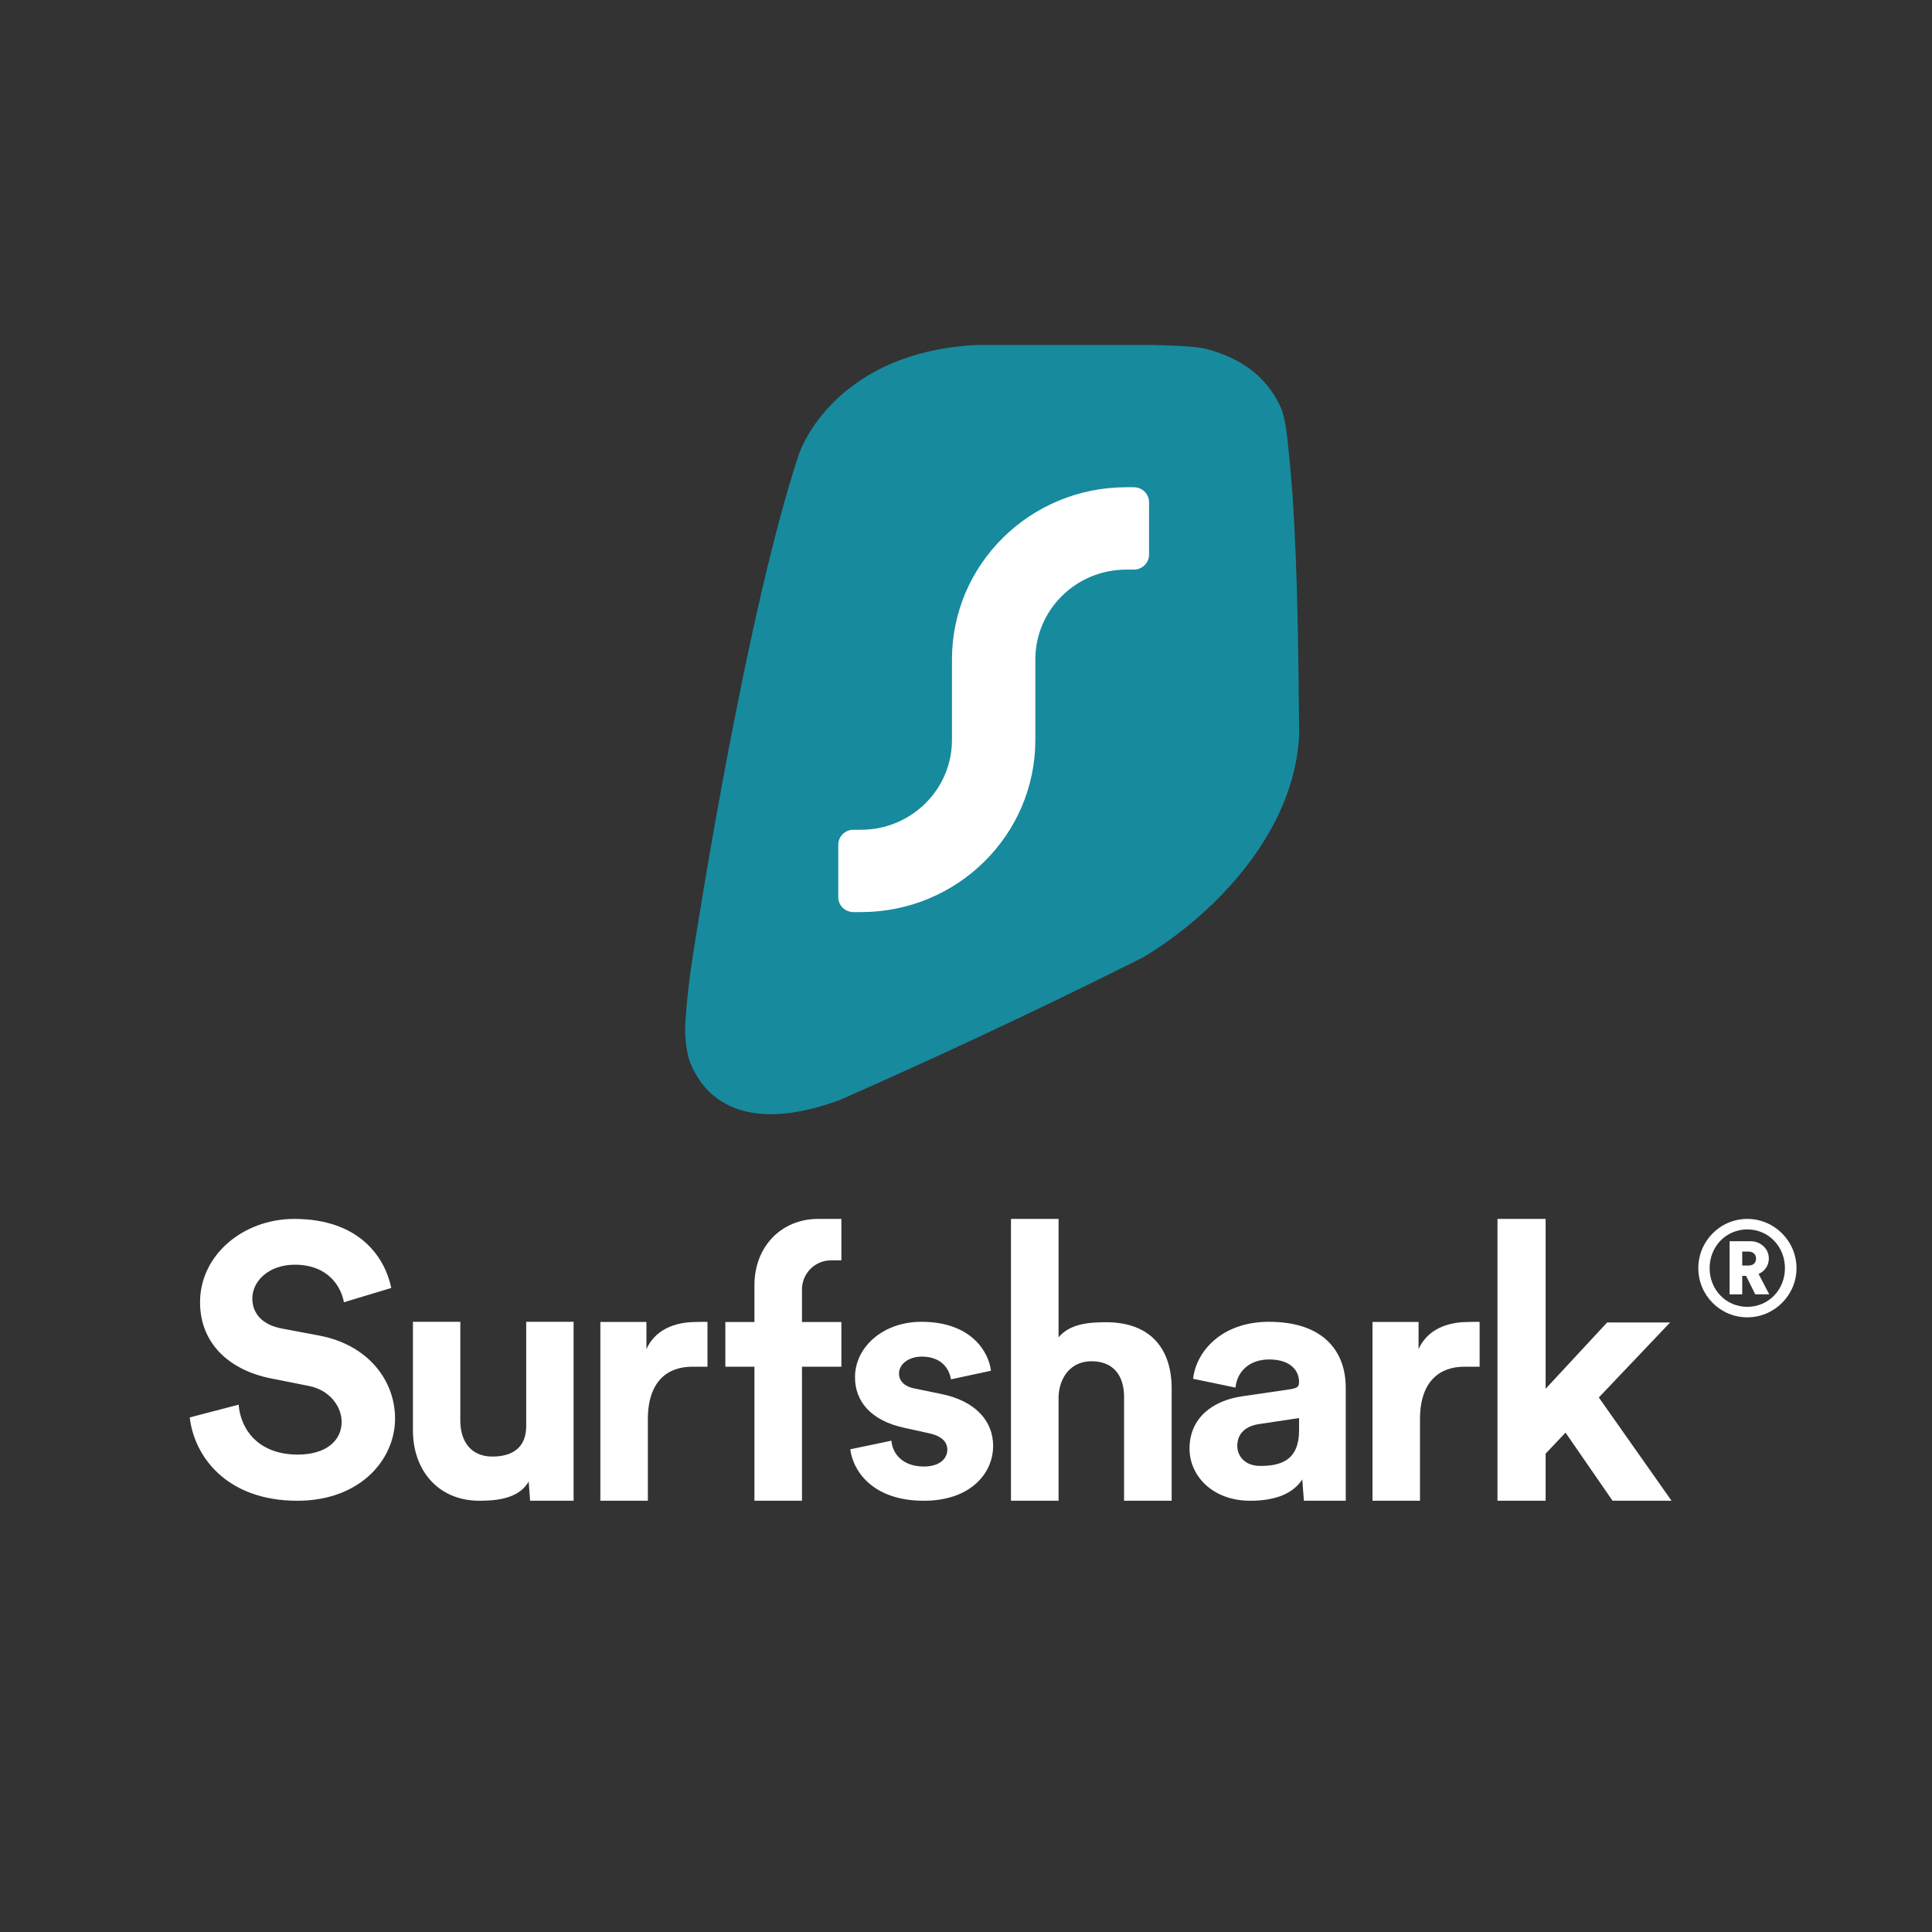
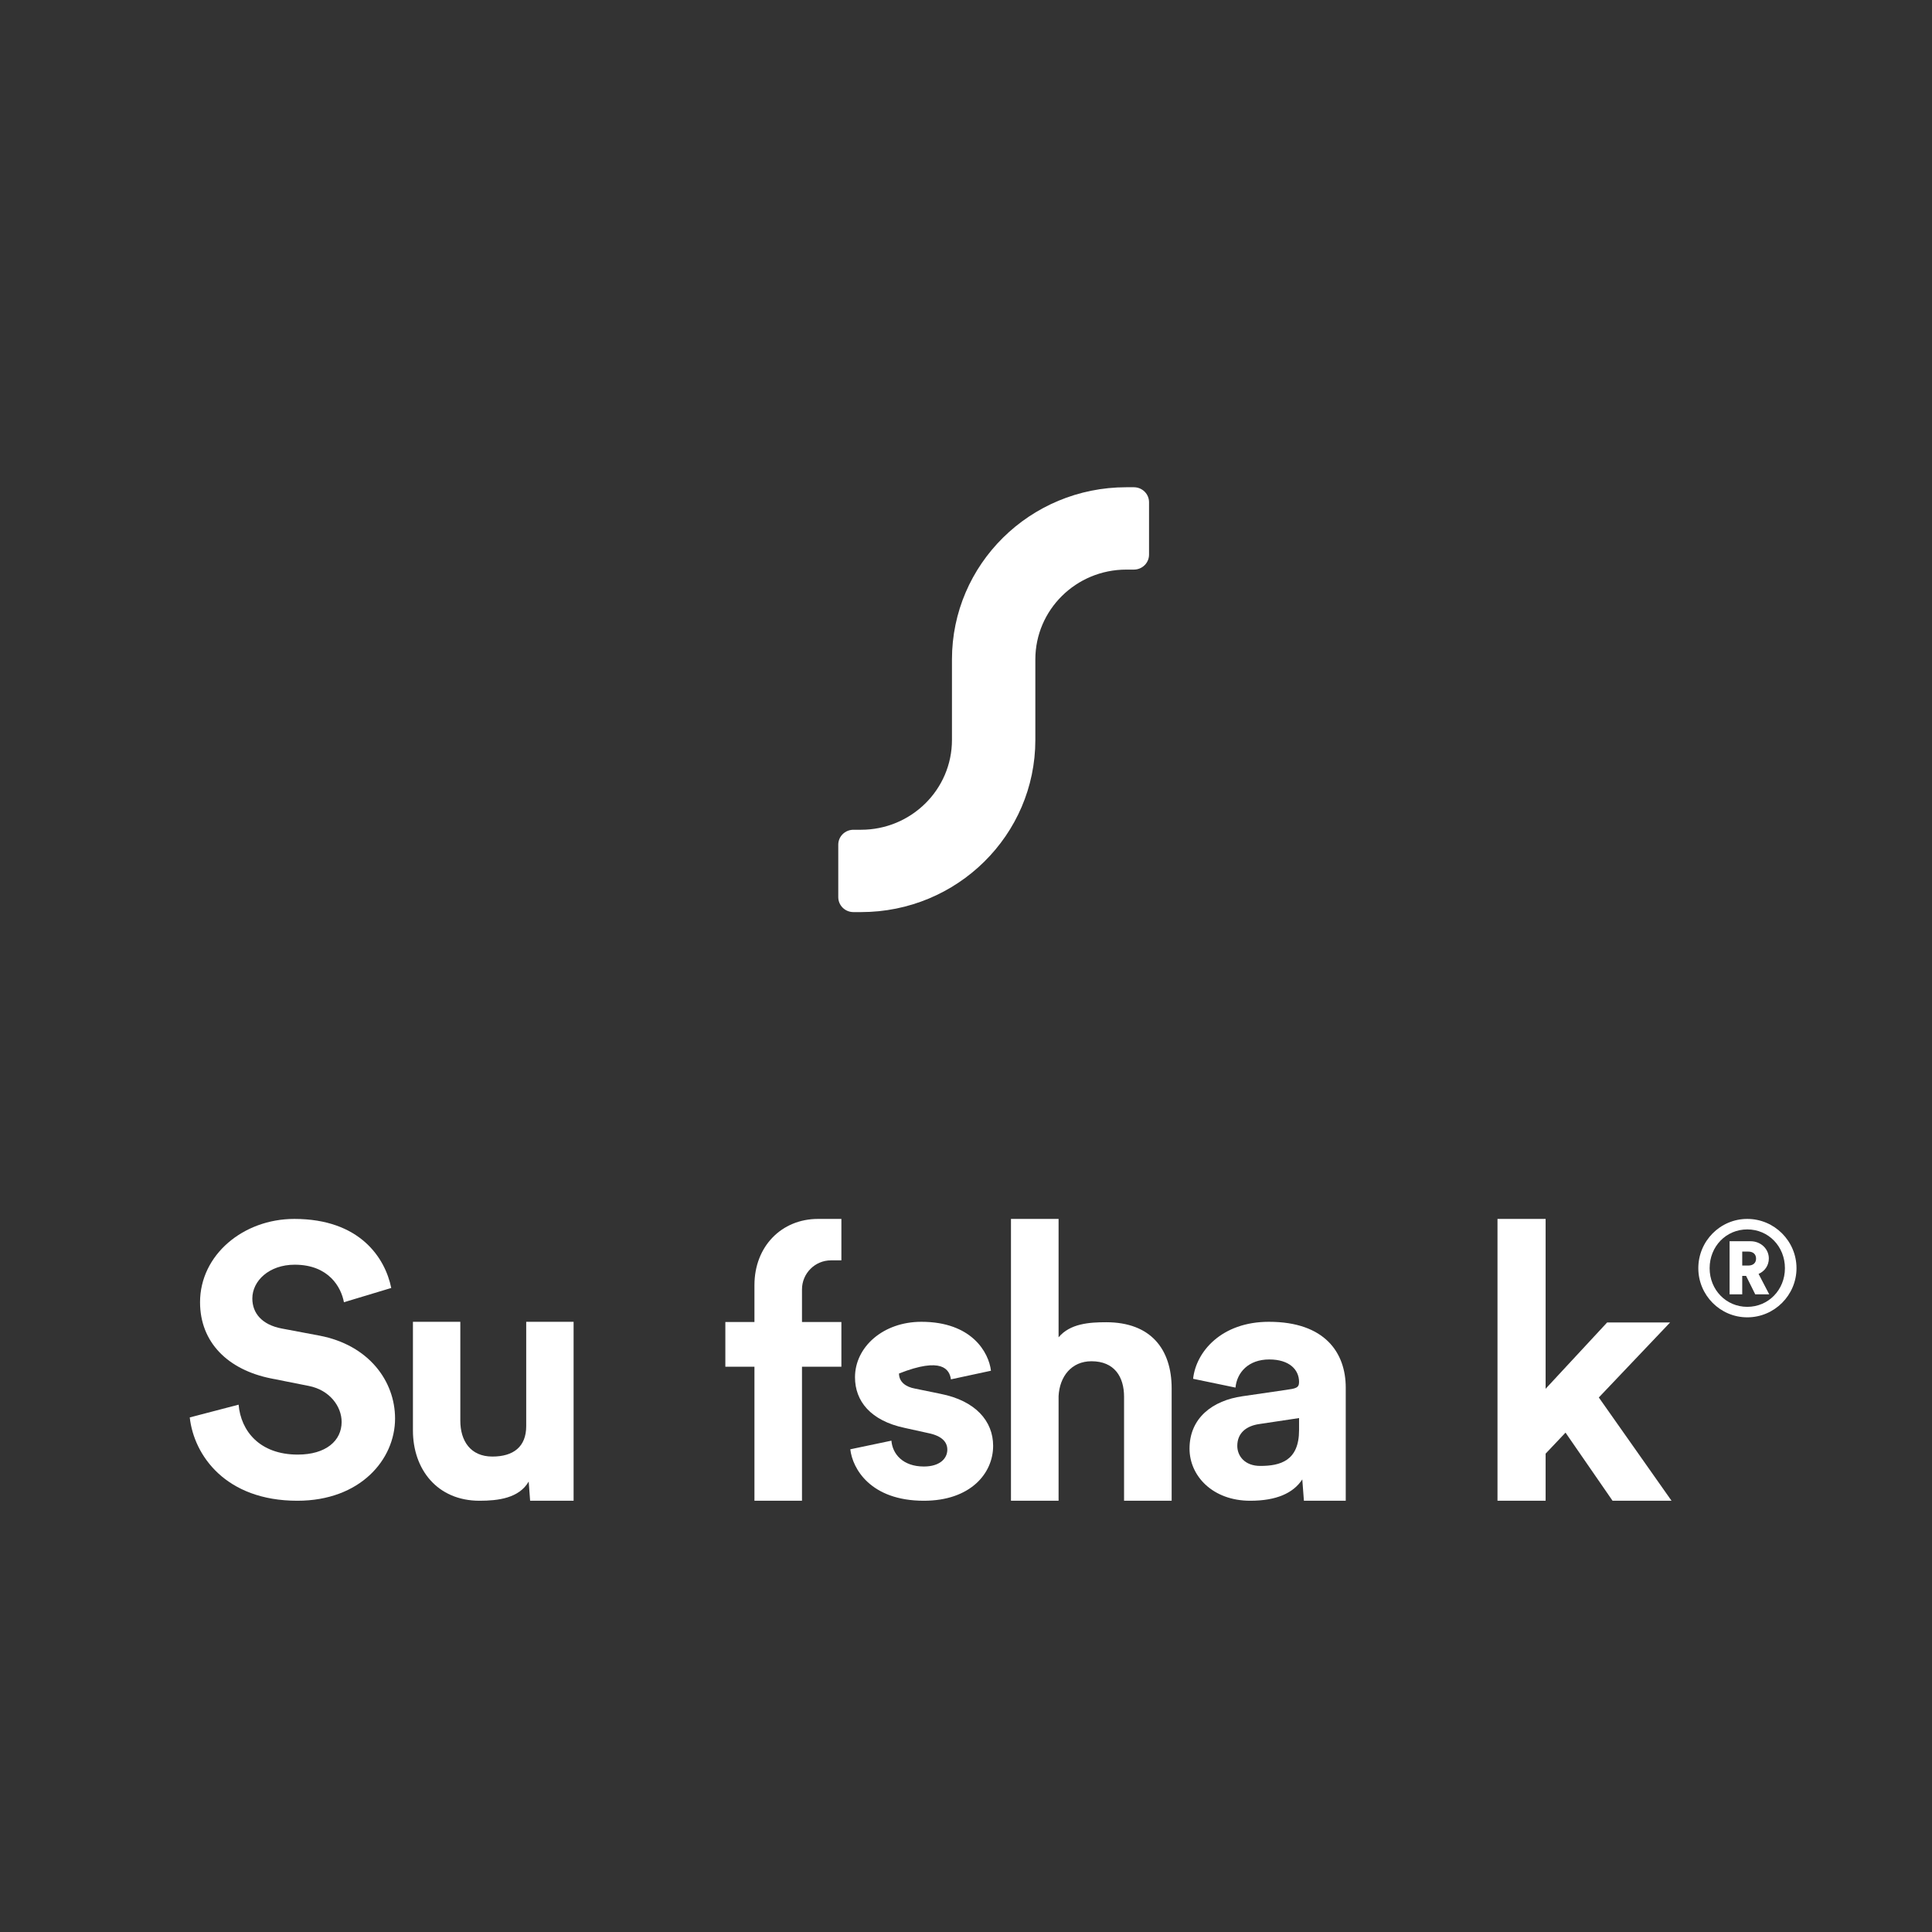
<svg xmlns="http://www.w3.org/2000/svg" width="112" height="112" viewBox="0 0 112 112" fill="none">
  <rect x="0" y="0" width="112" height="112" fill="#333333" stroke="none" />
  <g clip-path="url(#clip0_1_38)">
    <mask id="mask0_1_38" style="mask-type:luminance" maskUnits="userSpaceOnUse" x="0" y="0" width="112" height="112">
      <path d="M109 0H3C1.343 0 0 1.343 0 3V109C0 110.657 1.343 112 3 112H109C110.657 112 112 110.657 112 109V3C112 1.343 110.657 0 109 0Z" fill="white" />
    </mask>
    <g mask="url(#mask0_1_38)">
      <path d="M98.453 73.519C98.453 75.082 99.718 76.367 101.292 76.367C102.865 76.367 104.145 75.082 104.145 73.519C104.145 71.948 102.865 70.662 101.292 70.662C99.718 70.662 98.453 71.948 98.453 73.519ZM99.109 73.519C99.109 72.256 100.065 71.27 101.292 71.27C102.518 71.27 103.474 72.256 103.474 73.519C103.474 74.773 102.518 75.759 101.292 75.759C100.065 75.759 99.109 74.773 99.109 73.519ZM101.754 75.035H102.564L101.947 73.85C102.302 73.696 102.541 73.365 102.541 72.956C102.541 72.402 102.078 71.956 101.484 71.956H100.266V75.035H100.999V73.965H101.222L101.754 75.035ZM100.999 73.365V72.556H101.353C101.631 72.556 101.801 72.71 101.801 72.964C101.801 73.211 101.631 73.365 101.353 73.365H100.999Z" fill="white" />
      <path d="M96.817 76.665H93.167L89.601 80.509V70.662H86.811V87H89.601V84.269L90.755 83.051L93.482 87H96.901L92.685 81.013L96.817 76.665Z" fill="white" />
-       <path d="M85.775 76.636C85.568 76.615 85.368 76.636 85.14 76.636C84.27 76.636 82.857 76.846 82.236 78.209V76.636H79.565V87H82.318V82.279C82.318 80.055 83.477 79.23 84.884 79.23C85.133 79.23 85.775 79.23 85.775 79.23V76.636Z" fill="white" />
      <path d="M68.958 83.981C68.958 85.552 70.29 87 72.476 87C73.996 87 74.975 86.558 75.495 85.763L75.589 87H78.014V85.375V80.44C78.014 78.421 76.806 76.626 73.559 76.626C70.811 76.626 69.333 78.36 69.166 79.93L71.623 80.44C71.706 79.563 72.372 78.809 73.58 78.809C74.745 78.809 75.308 79.4 75.308 80.114C75.308 80.46 75.12 80.494 74.537 80.576L72.018 80.943C70.311 81.188 68.958 82.187 68.958 83.981ZM73.059 84.981C72.164 84.981 71.727 84.41 71.727 83.818C71.727 83.043 72.289 82.656 72.997 82.554L75.308 82.207V82.908C75.308 84.682 74.225 84.981 73.059 84.981Z" fill="white" />
      <path d="M61.367 80.929C61.429 79.795 62.113 78.913 63.275 78.913C64.603 78.913 65.163 79.816 65.163 80.971V87H67.922V80.488C67.922 78.219 66.719 76.651 64.126 76.651C63.151 76.651 62.03 76.728 61.367 77.526V70.662H58.607V87H61.367V80.929Z" fill="white" />
-       <path d="M49.293 84.017C49.418 85.135 50.464 87 53.558 87C56.255 87 57.573 85.415 57.573 83.817C57.573 82.379 56.548 81.2 54.52 80.801L53.056 80.501C52.492 80.401 52.116 80.102 52.116 79.623C52.116 79.063 52.701 78.644 53.433 78.644C54.604 78.644 55.043 79.383 55.126 79.962L57.447 79.463C57.322 78.404 56.339 76.626 53.412 76.626C51.196 76.626 49.565 78.085 49.565 79.842C49.565 81.22 50.464 82.359 52.45 82.778L53.809 83.078C54.604 83.238 54.917 83.597 54.917 84.037C54.917 84.556 54.478 85.015 53.558 85.015C52.346 85.015 51.739 84.296 51.676 83.517L49.293 84.017Z" fill="white" />
+       <path d="M49.293 84.017C49.418 85.135 50.464 87 53.558 87C56.255 87 57.573 85.415 57.573 83.817C57.573 82.379 56.548 81.2 54.52 80.801L53.056 80.501C52.492 80.401 52.116 80.102 52.116 79.623C54.604 78.644 55.043 79.383 55.126 79.962L57.447 79.463C57.322 78.404 56.339 76.626 53.412 76.626C51.196 76.626 49.565 78.085 49.565 79.842C49.565 81.22 50.464 82.359 52.45 82.778L53.809 83.078C54.604 83.238 54.917 83.597 54.917 84.037C54.917 84.556 54.478 85.015 53.558 85.015C52.346 85.015 51.739 84.296 51.676 83.517L49.293 84.017Z" fill="white" />
      <path fill-rule="evenodd" clip-rule="evenodd" d="M46.492 74.793C46.492 74.778 46.492 74.764 46.492 74.75C46.492 73.819 47.245 73.064 48.174 73.064H48.776V70.662H47.418C45.318 70.662 43.736 72.244 43.736 74.501V76.637H42.049V79.23H43.736V87H46.492V79.23H48.776V76.637H46.492V74.802C46.492 74.799 46.492 74.796 46.492 74.793Z" fill="white" />
-       <path d="M41.014 76.636C40.806 76.615 40.606 76.636 40.378 76.636C39.509 76.636 38.095 76.846 37.474 78.209V76.636H34.804V87H37.557V82.279C37.557 80.055 38.715 79.23 40.123 79.23C40.371 79.23 41.014 79.23 41.014 79.23V76.636Z" fill="white" />
      <path d="M30.732 87H33.252V85.131V76.626H30.505V82.674C30.505 83.871 29.762 84.438 28.544 84.438C27.263 84.438 26.685 83.514 26.685 82.359V76.626H23.938V82.926C23.938 85.173 25.342 87 27.8 87C28.874 87 30.092 86.853 30.649 85.887L30.732 87Z" fill="white" />
      <path d="M22.681 74.665C22.327 72.925 20.867 70.662 17.062 70.662C14.097 70.662 11.597 72.751 11.597 75.492C11.597 77.82 13.212 79.408 15.712 79.909L17.902 80.344C19.119 80.583 19.805 81.539 19.805 82.431C19.805 83.519 18.898 84.324 17.261 84.324C15.049 84.324 13.964 82.953 13.832 81.43L11 82.17C11.243 84.367 13.08 87 17.239 87C20.889 87 22.902 84.606 22.902 82.235C22.902 80.059 21.375 77.972 18.522 77.428L16.332 77.015C15.181 76.797 14.628 76.123 14.628 75.275C14.628 74.252 15.601 73.316 17.084 73.316C19.075 73.316 19.783 74.644 19.938 75.492L22.681 74.665Z" fill="white" />
-       <path d="M66.763 20C67.896 20.029 68.965 20.05 69.828 20.202C71.635 20.655 73.338 21.627 74.222 23.573C74.222 23.573 74.421 23.919 74.566 24.916C74.711 25.913 74.93 28.68 74.93 28.68C75.234 33.275 75.266 38.054 75.315 42.557C75.237 44.32 74.739 45.975 73.984 47.489C72.138 51.191 68.756 54.042 66.213 55.526C59.918 58.687 53.831 61.502 48.678 63.769C43.223 65.785 40.747 63.761 39.926 61.359C39.76 60.705 39.702 60.032 39.727 59.41C39.727 59.41 39.778 57.92 40.155 55.473C40.532 53.026 43.313 35.404 46.3 26.37C47.054 24.283 49.865 20.364 56.55 20H66.763Z" fill="#178A9E" />
      <path d="M65.732 28.246C66.218 28.246 66.611 28.635 66.611 29.114V32.152C66.611 32.632 66.218 33.02 65.732 33.02H65.293C62.381 33.02 60.02 35.352 60.02 38.228V42.894C60.02 48.406 55.495 52.875 49.913 52.875H49.474C48.988 52.875 48.595 52.487 48.595 52.007V48.969C48.595 48.49 48.988 48.102 49.474 48.102H49.913C52.825 48.102 55.186 45.77 55.186 42.894V38.228C55.186 32.715 59.711 28.246 65.293 28.246H65.732Z" fill="white" />
    </g>
  </g>
  <defs>
    <clipPath id="clip0_1_38">
      <rect width="112" height="112" fill="white" />
    </clipPath>
  </defs>
</svg>